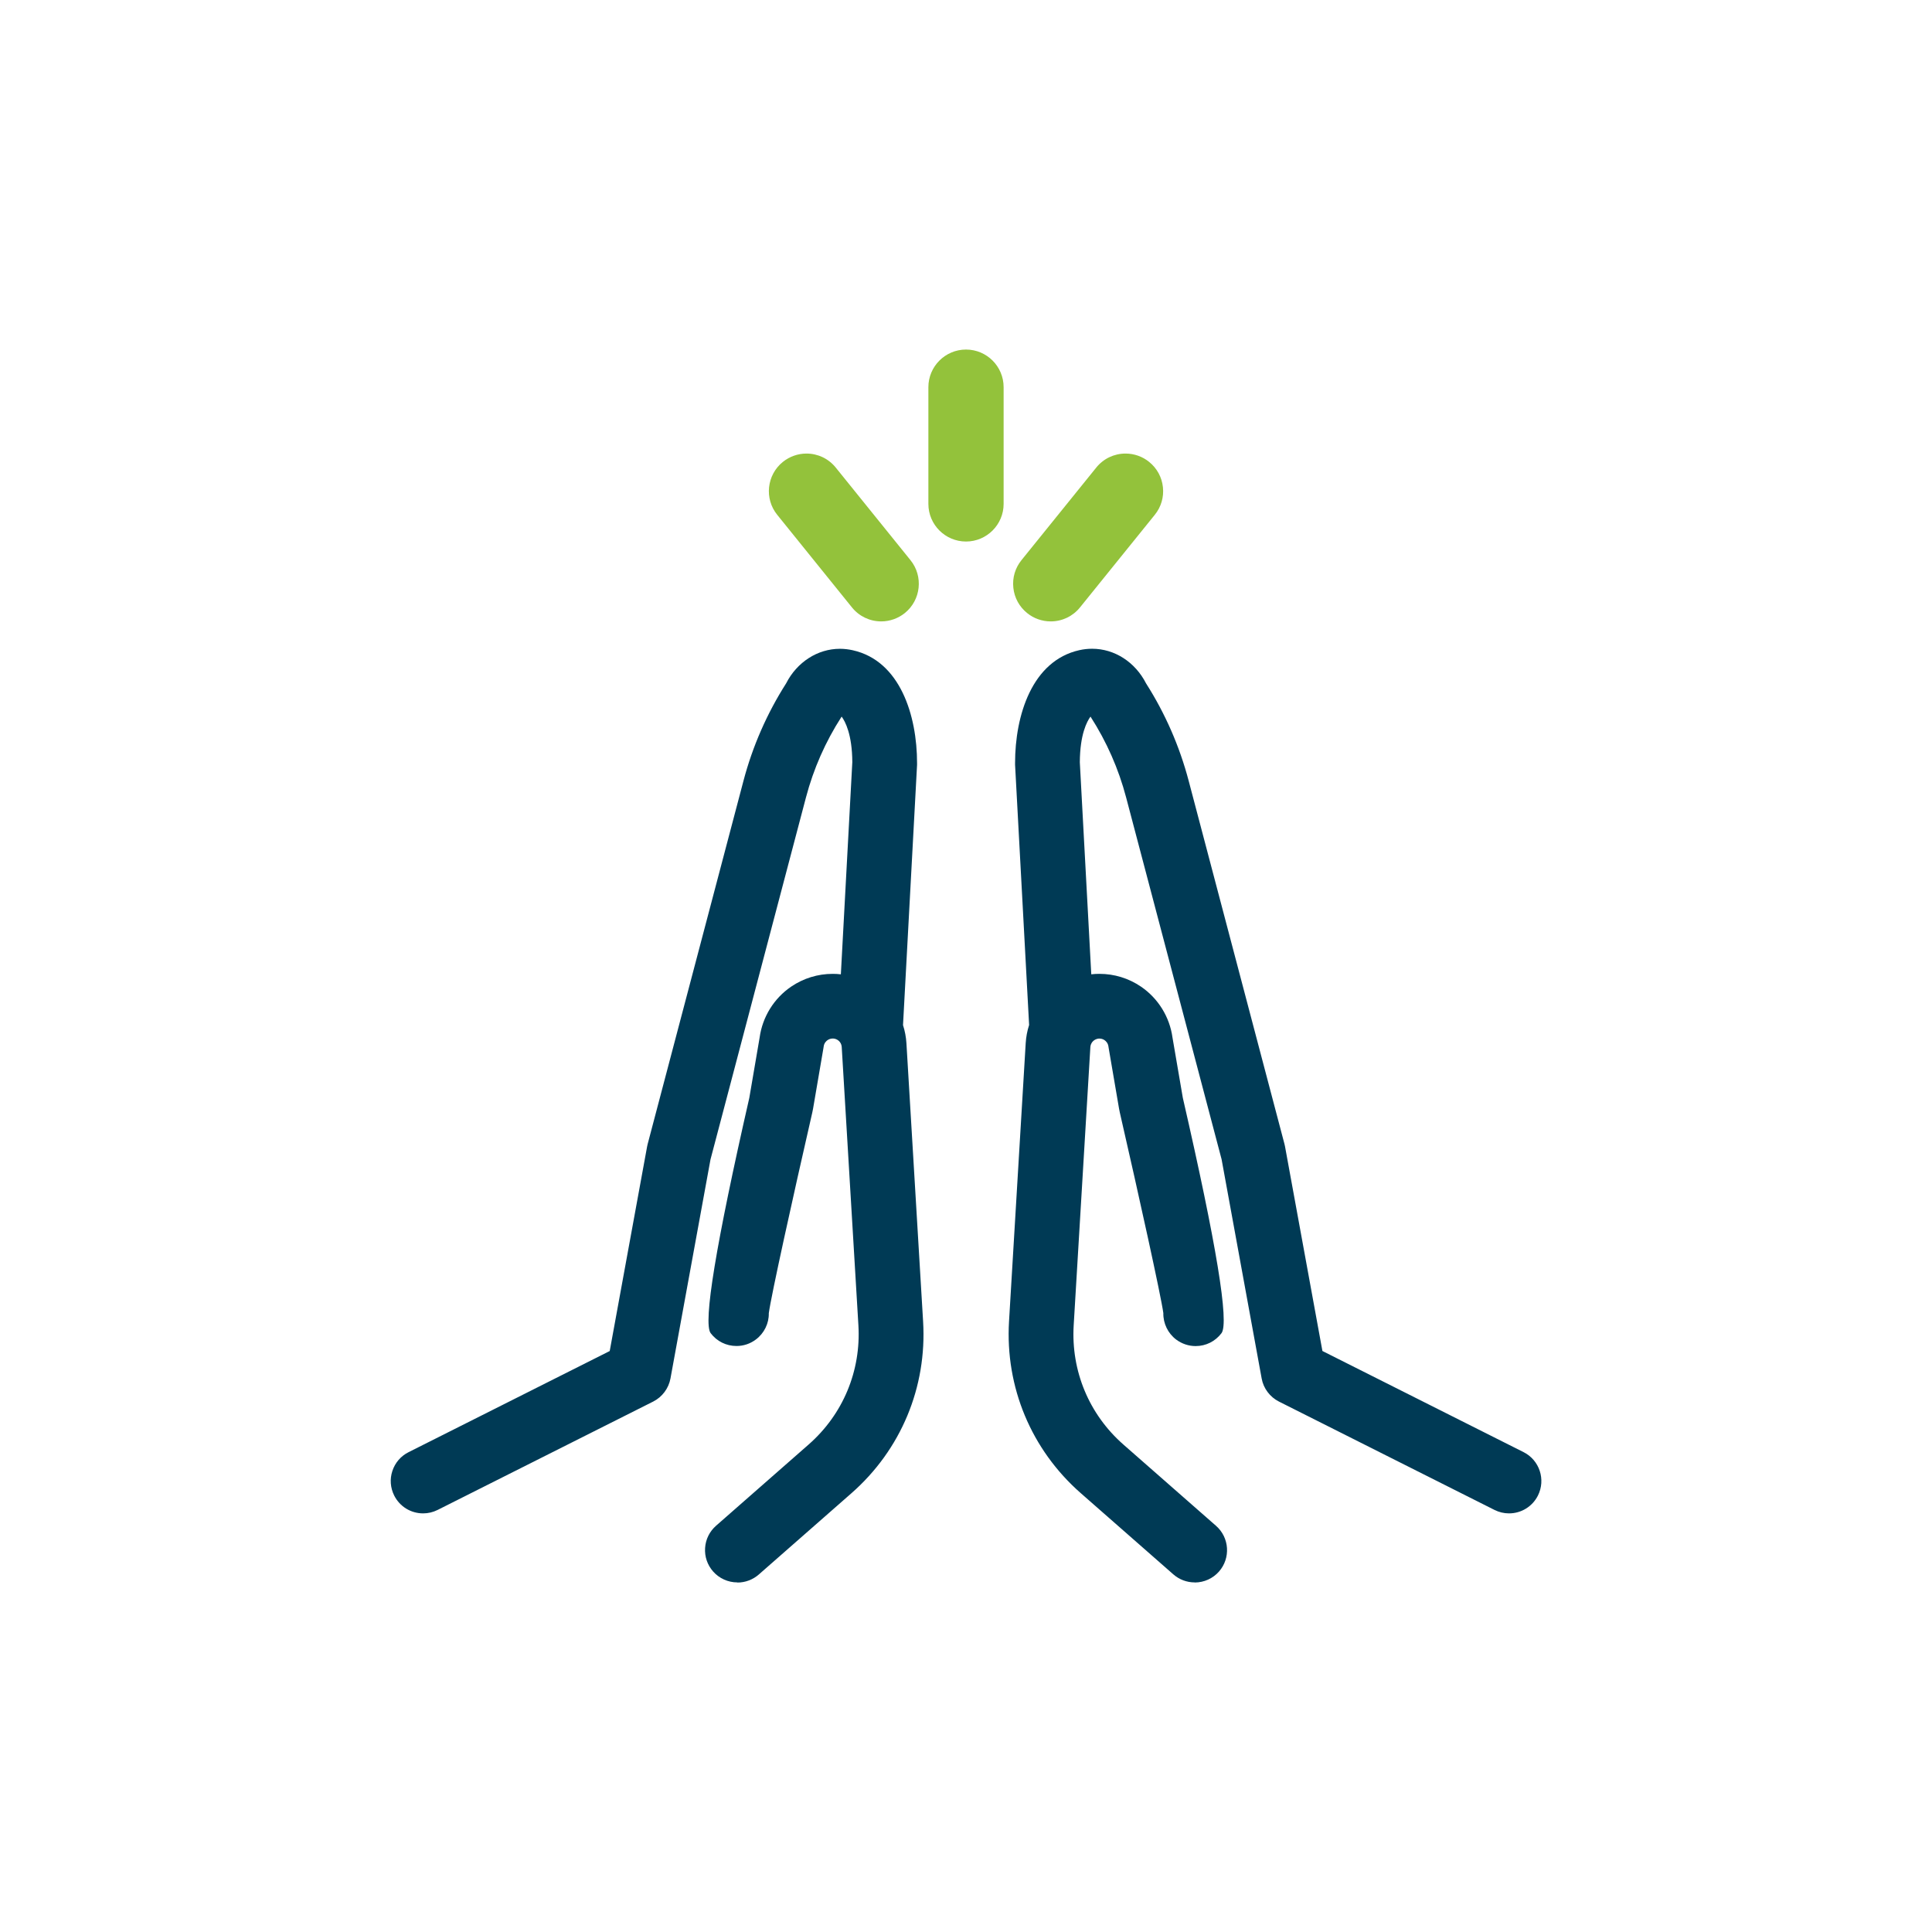
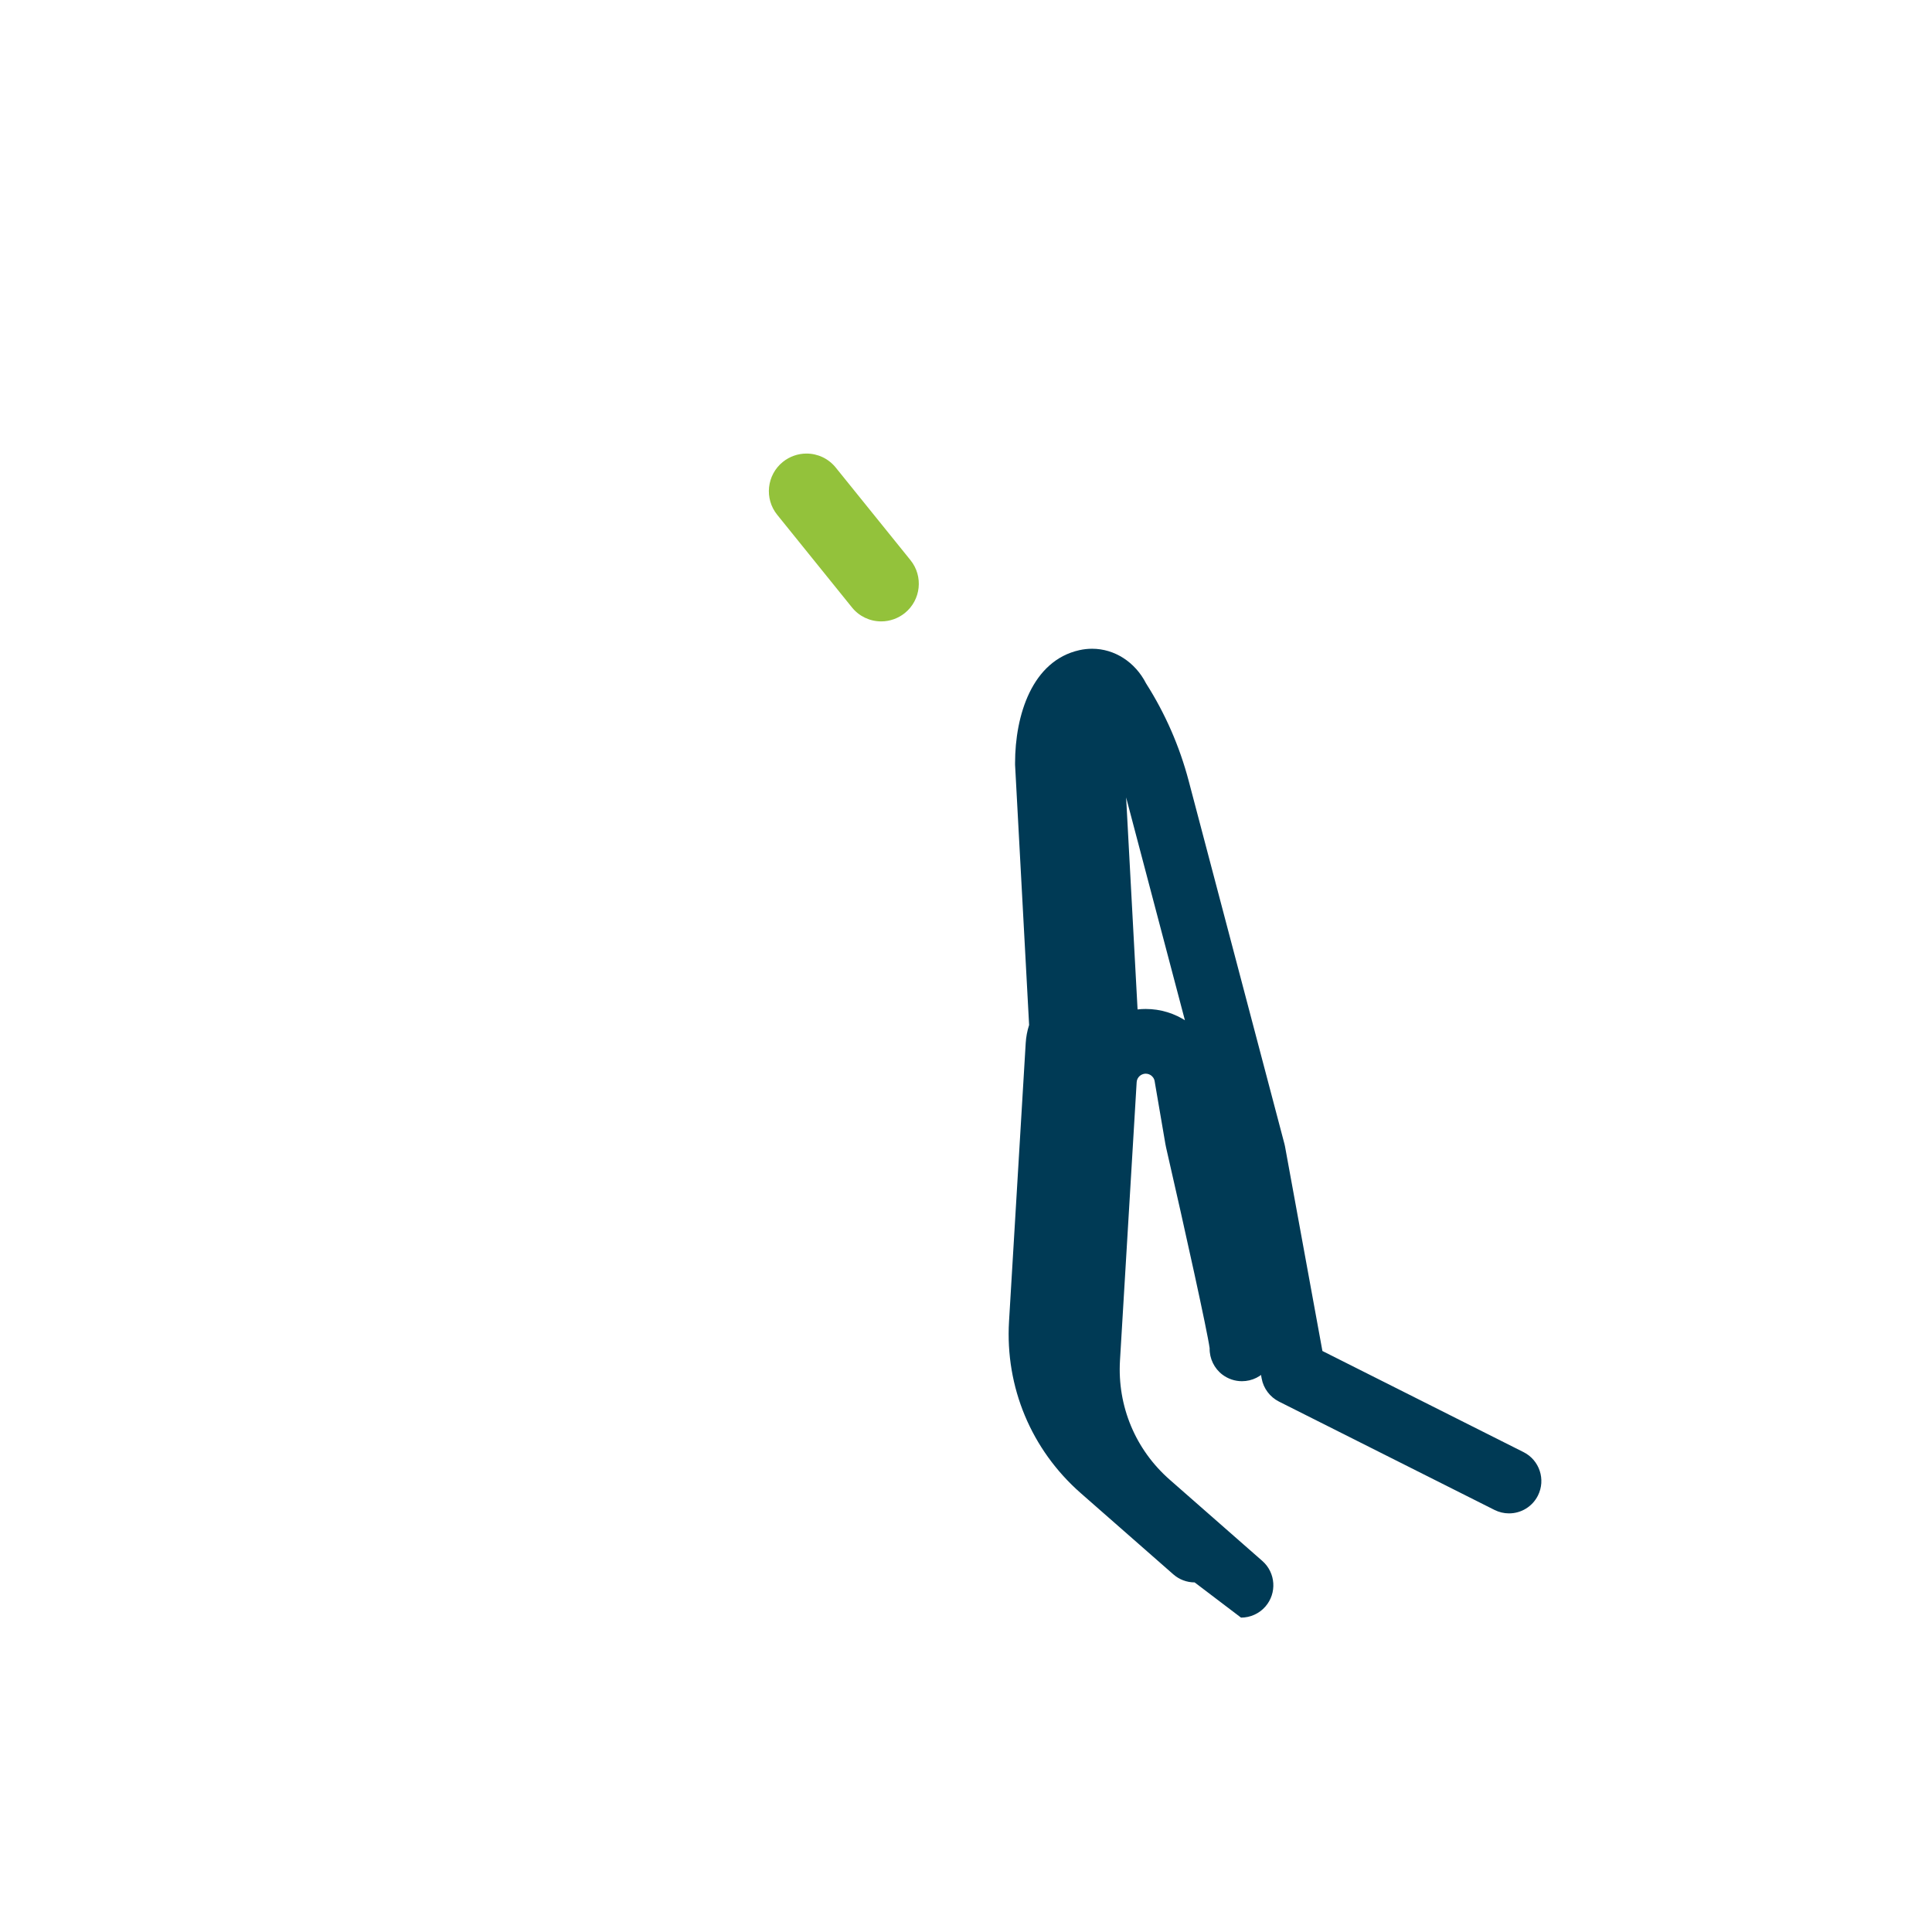
<svg xmlns="http://www.w3.org/2000/svg" id="Calque_1" data-name="Calque 1" viewBox="0 0 425.2 425.2">
  <defs>
    <style> .cls-1 { fill: #93c23b; } .cls-1, .cls-2 { stroke-width: 0px; } .cls-2 { fill: #003a55; } </style>
  </defs>
  <g>
-     <path class="cls-2" d="M162.28,348.26c-2.05,0-4-.88-5.35-2.42-1.25-1.43-1.88-3.26-1.75-5.16.12-1.9.98-3.63,2.41-4.89l20.38-17.88c7.56-6.63,11.55-16.2,10.95-26.24l-3.67-61.24c-.05-.87-.65-1.59-1.49-1.81-.17-.04-.34-.06-.5-.06-.53,0-.92.22-1.12.35-.28.19-.76.62-.86,1.4-.01.11-.03.22-.05.32l-2.29,13.38c-.05.27-.1.54-.16.8-4.37,19.08-9.07,40.39-9.58,44.21.05,2.22-1.01,4.4-2.83,5.77-1.24.94-2.72,1.44-4.28,1.44-2.26,0-4.33-1.03-5.69-2.83q-2.53-3.36,8.51-51.77l2.27-13.27c.62-4.55,3.16-8.65,6.96-11.23,2.7-1.83,5.85-2.8,9.12-2.8.6,0,1.2.03,1.8.1l2.52-46.69c-.03-6.12-1.57-8.98-2.35-10.03-.01.02-.02.03-.03.05-3.53,5.47-6.16,11.44-7.82,17.74l-21.01,79.67-8.81,48.21c-.4,2.18-1.82,4.08-3.8,5.08l-47.44,23.85c-1,.5-2.08.76-3.19.76-2.71,0-5.15-1.5-6.37-3.92-.85-1.7-1-3.63-.4-5.43.6-1.81,1.86-3.27,3.56-4.12l44.27-22.26,8.23-45.01c.03-.18.07-.36.12-.54l21.08-79.92c2.01-7.62,5.17-14.84,9.4-21.48,2.38-4.67,6.92-7.6,11.83-7.6.94,0,1.89.11,2.83.32,10.43,2.33,14.15,14.36,14.15,24.84,0,.13,0,.26,0,.39l-3.09,57.27c.42,1.31.67,2.65.75,3.99l3.67,61.24c.87,14.47-4.88,28.24-15.78,37.8l-20.38,17.88c-1.3,1.14-2.97,1.77-4.69,1.77Z" />
-     <path class="cls-2" d="M262.92,348.26c-1.73,0-3.39-.63-4.69-1.77l-20.38-17.88c-10.89-9.56-16.64-23.33-15.78-37.8l3.67-61.24c.08-1.34.33-2.69.75-3.99l-3.09-57.27c0-.13,0-.26,0-.38,0-10.48,3.72-22.51,14.15-24.84.93-.21,1.88-.31,2.82-.31,4.91,0,9.46,2.92,11.86,7.63,4.21,6.61,7.37,13.83,9.38,21.45l21.08,79.92c.05.18.09.36.12.54l8.23,45.01,44.27,22.26c3.51,1.76,4.92,6.05,3.16,9.56-1.22,2.42-3.66,3.92-6.37,3.92-1.11,0-2.19-.26-3.19-.76l-47.44-23.85c-1.98-1-3.41-2.9-3.8-5.08l-8.82-48.24-21.01-79.64c-1.66-6.3-4.29-12.26-7.81-17.74-.01-.02-.02-.03-.03-.05-.78,1.06-2.32,3.91-2.35,10.06l2.52,46.66c.6-.07,1.2-.1,1.8-.1,3.27,0,6.42.97,9.12,2.8,3.81,2.59,6.34,6.69,6.96,11.25l2.27,13.24q11.1,48.35,8.51,51.79c-1.36,1.8-3.43,2.84-5.69,2.84-1.55,0-3.03-.5-4.28-1.43-1.82-1.37-2.88-3.56-2.83-5.84-.52-3.79-5.32-25.59-9.58-44.15-.06-.26-.11-.53-.16-.8l-2.29-13.38c-.02-.11-.03-.21-.05-.32-.1-.78-.58-1.22-.86-1.41-.19-.13-.59-.35-1.12-.35-.17,0-.34.02-.51.07-.84.22-1.44.95-1.49,1.81l-3.67,61.24c-.6,10.04,3.39,19.61,10.95,26.24l20.38,17.88c2.95,2.59,3.25,7.09.66,10.05-1.35,1.54-3.3,2.42-5.35,2.42Z" />
+     <path class="cls-2" d="M262.92,348.26c-1.73,0-3.39-.63-4.69-1.77l-20.38-17.88c-10.89-9.56-16.64-23.33-15.78-37.8l3.67-61.24c.08-1.34.33-2.69.75-3.99l-3.09-57.27c0-.13,0-.26,0-.38,0-10.48,3.72-22.51,14.15-24.84.93-.21,1.88-.31,2.82-.31,4.91,0,9.46,2.92,11.86,7.63,4.21,6.61,7.37,13.83,9.38,21.45l21.08,79.92c.05.18.09.36.12.54l8.23,45.01,44.27,22.26c3.51,1.76,4.92,6.05,3.16,9.56-1.22,2.42-3.66,3.92-6.37,3.92-1.11,0-2.19-.26-3.19-.76l-47.44-23.85c-1.98-1-3.41-2.9-3.8-5.08l-8.82-48.24-21.01-79.64l2.52,46.66c.6-.07,1.2-.1,1.8-.1,3.27,0,6.42.97,9.12,2.8,3.81,2.59,6.34,6.69,6.96,11.25l2.27,13.24q11.1,48.35,8.51,51.79c-1.36,1.8-3.43,2.84-5.69,2.84-1.55,0-3.03-.5-4.28-1.43-1.82-1.37-2.88-3.56-2.83-5.84-.52-3.79-5.32-25.59-9.58-44.15-.06-.26-.11-.53-.16-.8l-2.29-13.38c-.02-.11-.03-.21-.05-.32-.1-.78-.58-1.22-.86-1.41-.19-.13-.59-.35-1.12-.35-.17,0-.34.02-.51.07-.84.22-1.44.95-1.49,1.81l-3.67,61.24c-.6,10.04,3.39,19.61,10.95,26.24l20.38,17.88c2.95,2.59,3.25,7.09.66,10.05-1.35,1.54-3.3,2.42-5.35,2.42Z" />
  </g>
  <g>
-     <path class="cls-1" d="M212.6,119.18c-4.56,0-8.28-3.71-8.28-8.28v-25.69c0-4.56,3.71-8.28,8.28-8.28s8.28,3.71,8.28,8.28v25.69c0,4.56-3.71,8.28-8.28,8.28Z" />
    <path class="cls-1" d="M193.95,136.76c-2.52,0-4.87-1.12-6.45-3.08l-16.45-20.38c-2.87-3.55-2.31-8.77,1.24-11.64,1.47-1.18,3.31-1.84,5.19-1.84,2.52,0,4.87,1.12,6.45,3.08l16.45,20.38c2.87,3.55,2.31,8.77-1.24,11.64-1.47,1.18-3.31,1.84-5.2,1.84Z" />
-     <path class="cls-1" d="M231.24,136.76c-1.88,0-3.73-.65-5.19-1.84-1.72-1.39-2.8-3.36-3.03-5.56-.24-2.2.4-4.36,1.79-6.08l16.46-20.38c1.58-1.96,3.93-3.08,6.45-3.08,1.88,0,3.73.65,5.19,1.84,1.72,1.39,2.8,3.36,3.03,5.56.24,2.2-.4,4.36-1.79,6.08l-16.46,20.38c-1.58,1.96-3.93,3.08-6.45,3.08Z" />
  </g>
</svg>